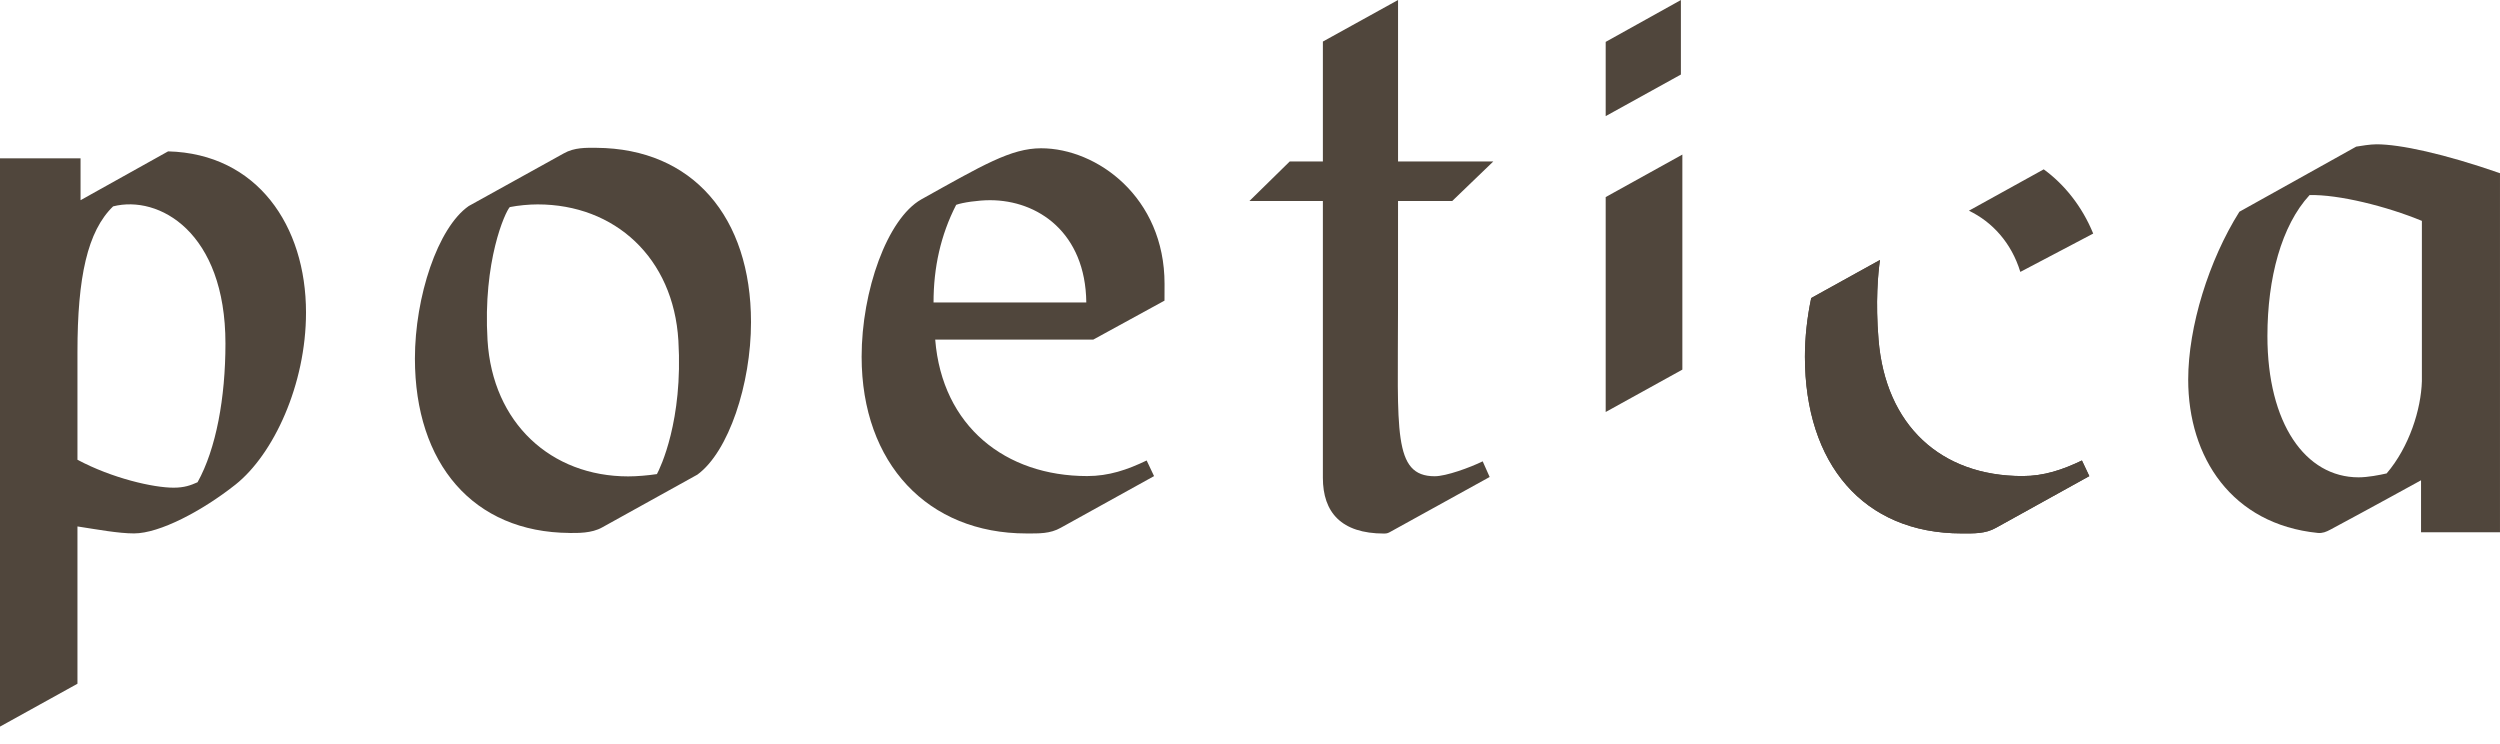
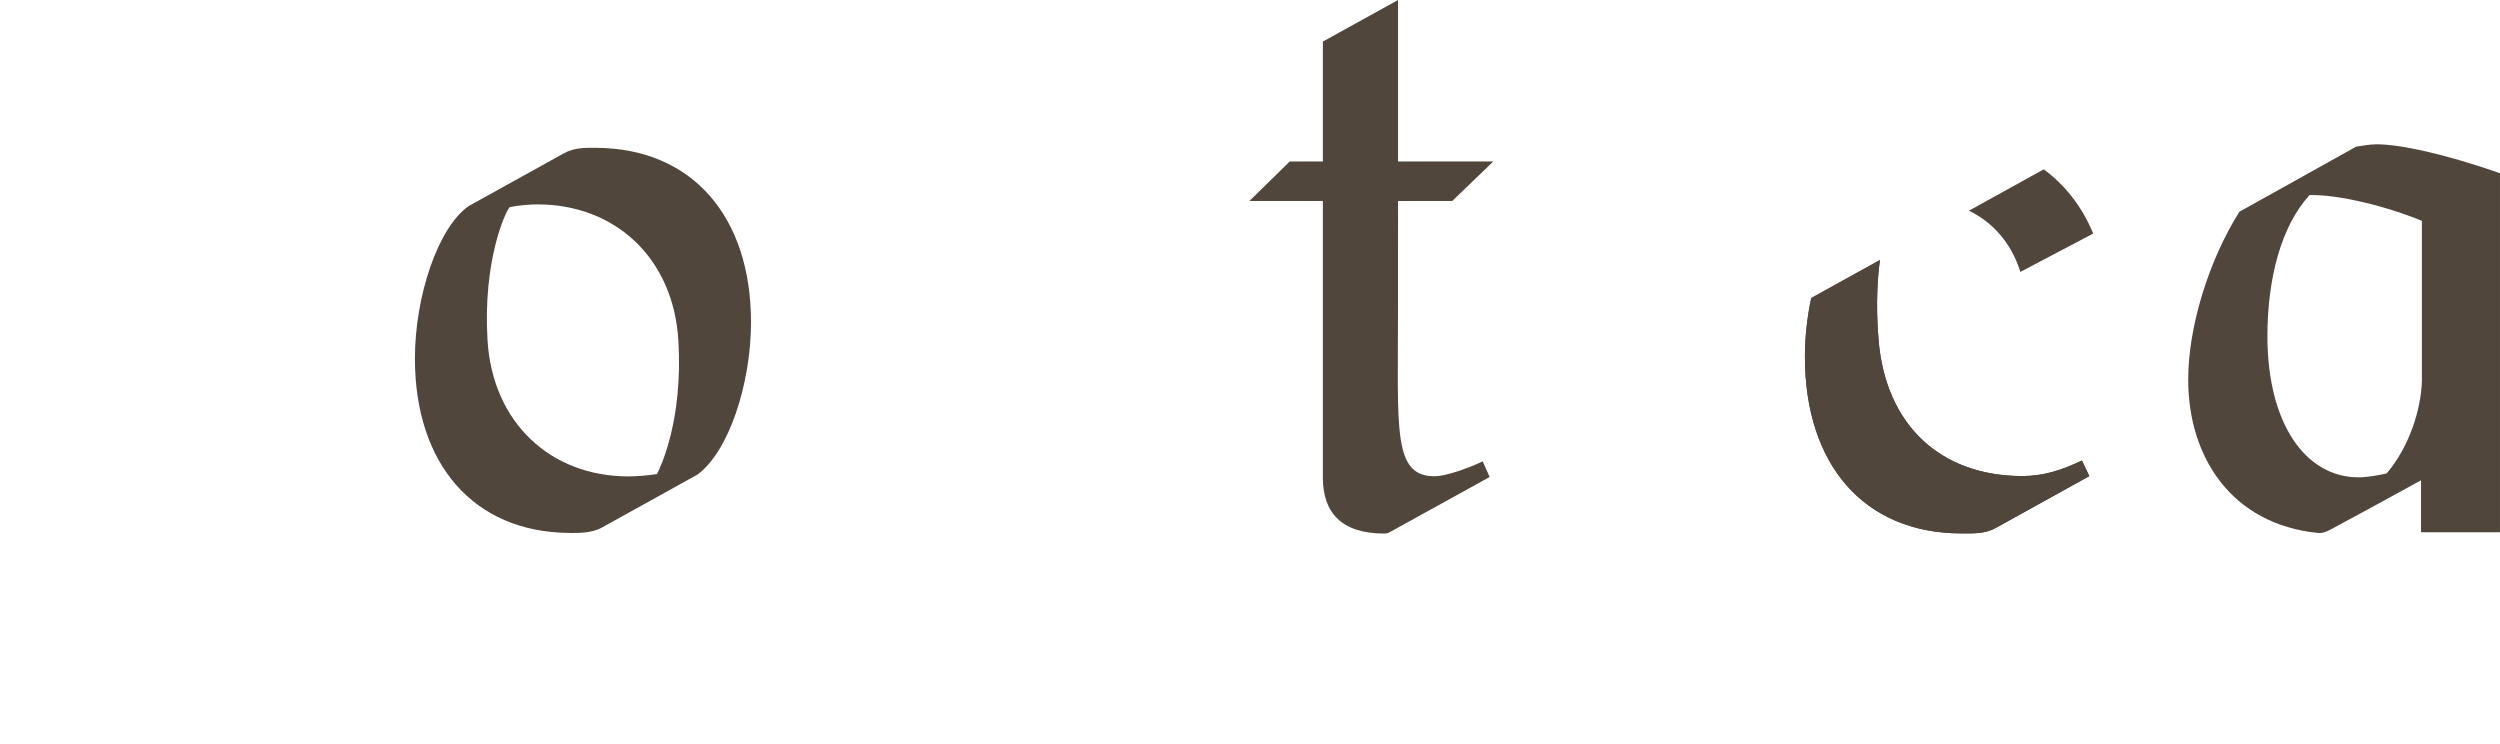
<svg xmlns="http://www.w3.org/2000/svg" version="1.1" id="Ebene_1" x="0px" y="0px" width="178px" height="53px" viewBox="0 0 178 53" style="enable-background:new 0 0 178 53;" xml:space="preserve">
  <style type="text/css">

	.st0{fill:#50463C;}

</style>
-   <polygon class="st0" points="114.325,2.982 114.325,8.268 119.68,5.307 119.68,0.002 " />
-   <polygon class="st0" points="114.325,14.031 114.325,29.334 119.784,26.317 119.784,11.006 " />
  <g>
-     <path class="st0" d="M14.066,34.336c-0.496,0.221-0.938,0.387-1.711,0.387c-1.432,0-4.358-0.663-6.84-1.988v-7.67   c0-5.35,0.716-8.604,2.539-10.371c3.254-0.826,7.998,1.82,7.998,9.765C16.052,28.319,15.389,31.963,14.066,34.336 M11.969,10.777   l-6.234,3.477v-2.979H0v40.459l5.515-3.052v-11.2c1.435,0.221,2.923,0.497,4.027,0.497c1.82,0,4.855-1.599,7.227-3.478   c2.704-2.15,5.019-7.118,5.019-12.249C21.789,16.074,18.312,10.943,11.969,10.777" />
    <path class="st0" d="M167.931,33.986c0.667,0,1.499-0.165,1.999-0.279c1.616-1.892,2.449-4.563,2.508-6.567V15.726   c-2.512-1.039-5.939-1.89-7.997-1.836c-2.003,2.17-3.001,5.915-3.001,10.031C161.439,30.154,164.146,33.986,167.931,33.986    M159.445,15.076l8.317-4.636c0.335-0.056,1.002-0.166,1.447-0.166c1.669,0,4.786,0.665,8.79,2.058v25.565h-5.621v-3.701   c0,0-3.718,2.048-6.465,3.518c-0.287,0.155-0.562,0.264-0.884,0.231c-6.132-0.62-9.229-5.388-9.229-10.915   C155.801,23.246,157.274,18.524,159.445,15.076" />
    <path class="st0" d="M143.999,33.896c-5.812,0-9.746-3.603-10.247-9.716c-0.225-2.687-0.035-4.74,0.103-5.67l-4.897,2.711   c-0.286,1.36-0.448,2.788-0.448,4.176c0,7.614,4.152,12.582,11.16,12.582c0.882,0,1.68,0.036,2.452-0.403l6.637-3.677l-0.526-1.112   C146.853,33.448,145.539,33.896,143.999,33.896" />
    <path class="st0" d="M143.999,33.896c-5.812,0-9.746-3.603-10.247-9.716c-0.225-2.687-0.035-4.74,0.103-5.67l-4.897,2.711   c-0.286,1.36-0.448,2.788-0.448,4.176c0,7.614,4.152,12.582,11.16,12.582c0.882,0,1.68,0.036,2.452-0.403l6.637-3.677l-0.526-1.112   C146.853,33.448,145.539,33.896,143.999,33.896" />
    <path class="st0" d="M143.847,19.36l5.189-2.73c-0.791-1.937-2.06-3.511-3.523-4.573l-5.327,2.945   C141.836,15.792,143.213,17.28,143.847,19.36" />
    <path class="st0" d="M34.712,24.224c-0.338-5.636,1.256-9.131,1.584-9.479c0.606-0.12,1.369-0.192,1.986-0.192   c5.487,0,9.665,3.792,10.019,9.696c0.341,5.703-1.292,9.067-1.528,9.506c-0.627,0.096-1.427,0.164-2.044,0.164   C39.238,33.918,35.07,30.126,34.712,24.224 M53.472,22.939c0-7.479-4.153-12.369-11.011-12.414l0.002-0.002   c-0.721,0-1.567-0.035-2.328,0.401l-6.762,3.746c-2.205,1.538-3.831,6.452-3.831,10.859c0,7.48,4.153,12.372,11.011,12.417   l-0.002,0.002c0.567,0,1.567,0.034,2.329-0.4l6.773-3.754C51.878,32.171,53.472,27.348,53.472,22.939" />
-     <path class="st0" d="M68.079,14.585c0.439-0.166,1.581-0.331,2.408-0.331c3.419,0,6.802,2.315,6.858,7.28H66.468   C66.468,19.052,66.974,16.737,68.079,14.585 M81.642,32.786c-1.38,0.664-2.691,1.11-4.235,1.11c-5.811,0-10.323-3.537-10.82-9.714   h11.25l5.075-2.776l0.004-1.194c0-6.178-4.817-9.655-8.789-9.655c-2.151,0-4.173,1.214-8.531,3.64   c-2.428,1.381-4.248,6.512-4.248,11.201c0,7.616,4.725,12.584,11.731,12.584c0.882,0,1.681,0.033,2.453-0.408l6.637-3.675   L81.642,32.786z" />
    <path class="st0" d="M103.401,14.309l2.924-2.814h-6.784V0l-5.352,2.959v8.536H91.83l-2.869,2.814h5.228v19.711   c0,2.451,1.302,3.969,4.36,3.969c0.237,0,0.312-0.049,0.511-0.16c2.143-1.178,7.004-3.868,7.004-3.868l-0.496-1.114   c-0.921,0.449-2.604,1.061-3.415,1.061c-3.001,0-2.614-3.258-2.614-11.917c0-4.859,0.002-7.682,0.002-7.682H103.401z" />
  </g>
  <g>
</g>
  <g>
</g>
  <g>
</g>
  <g>
</g>
  <g>
</g>
  <g>
</g>
</svg>